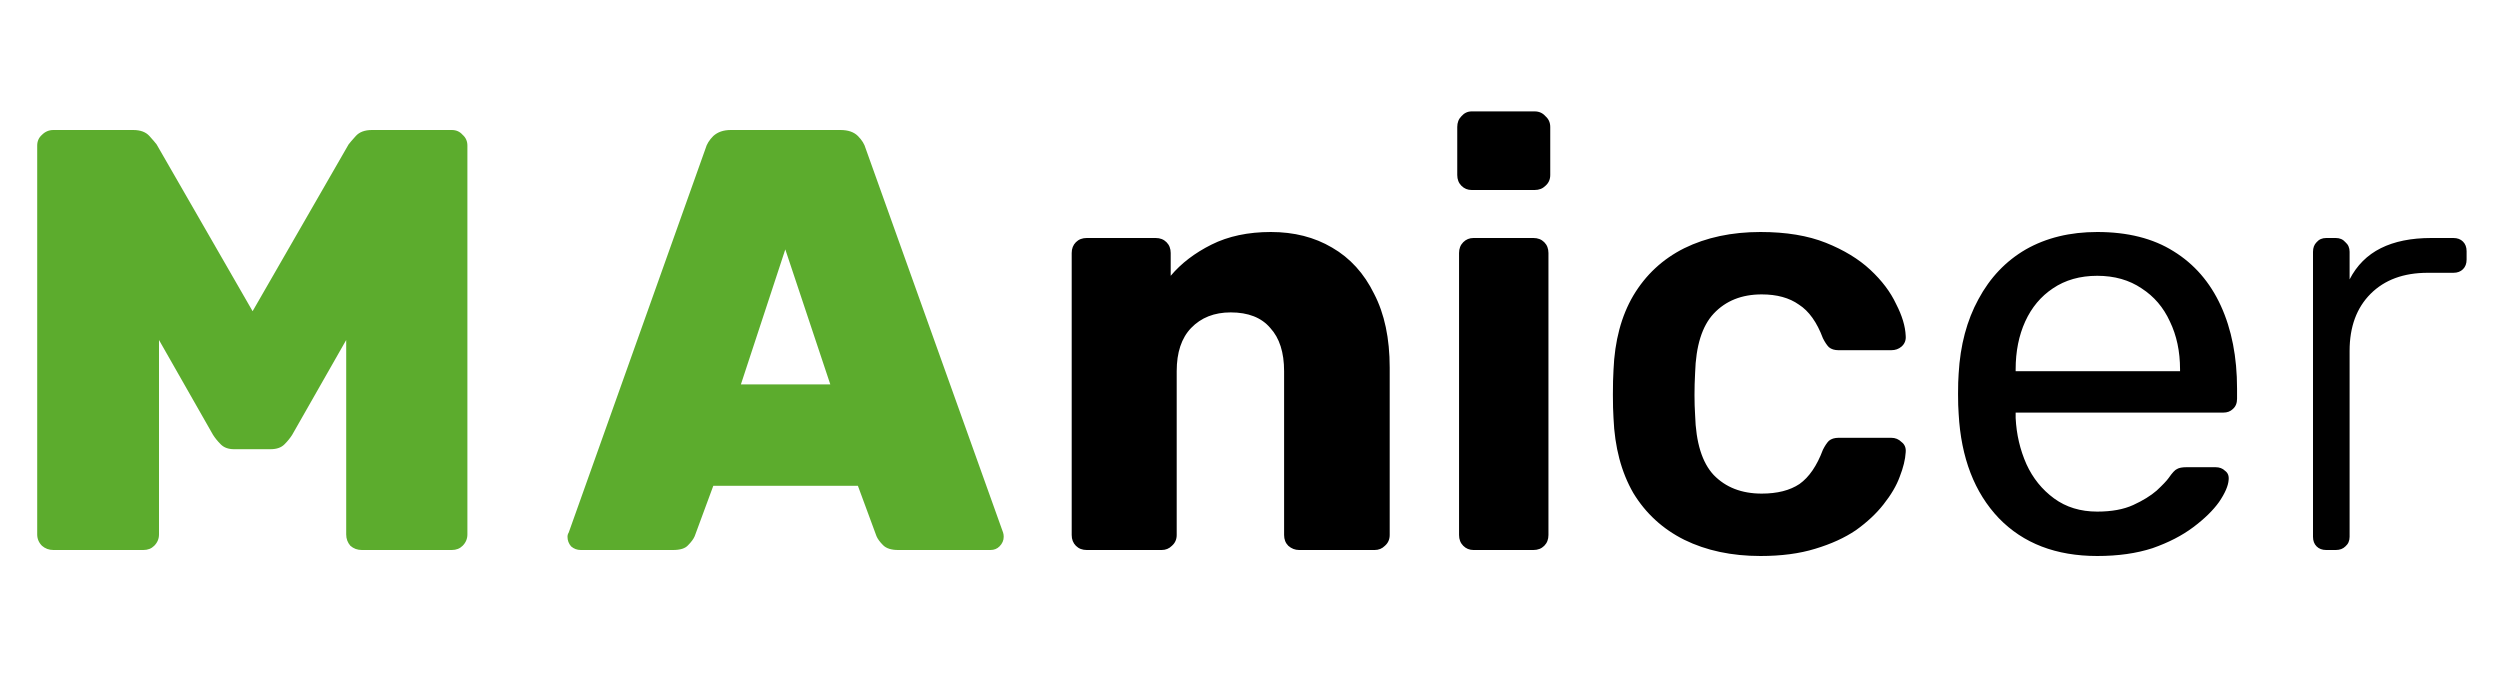
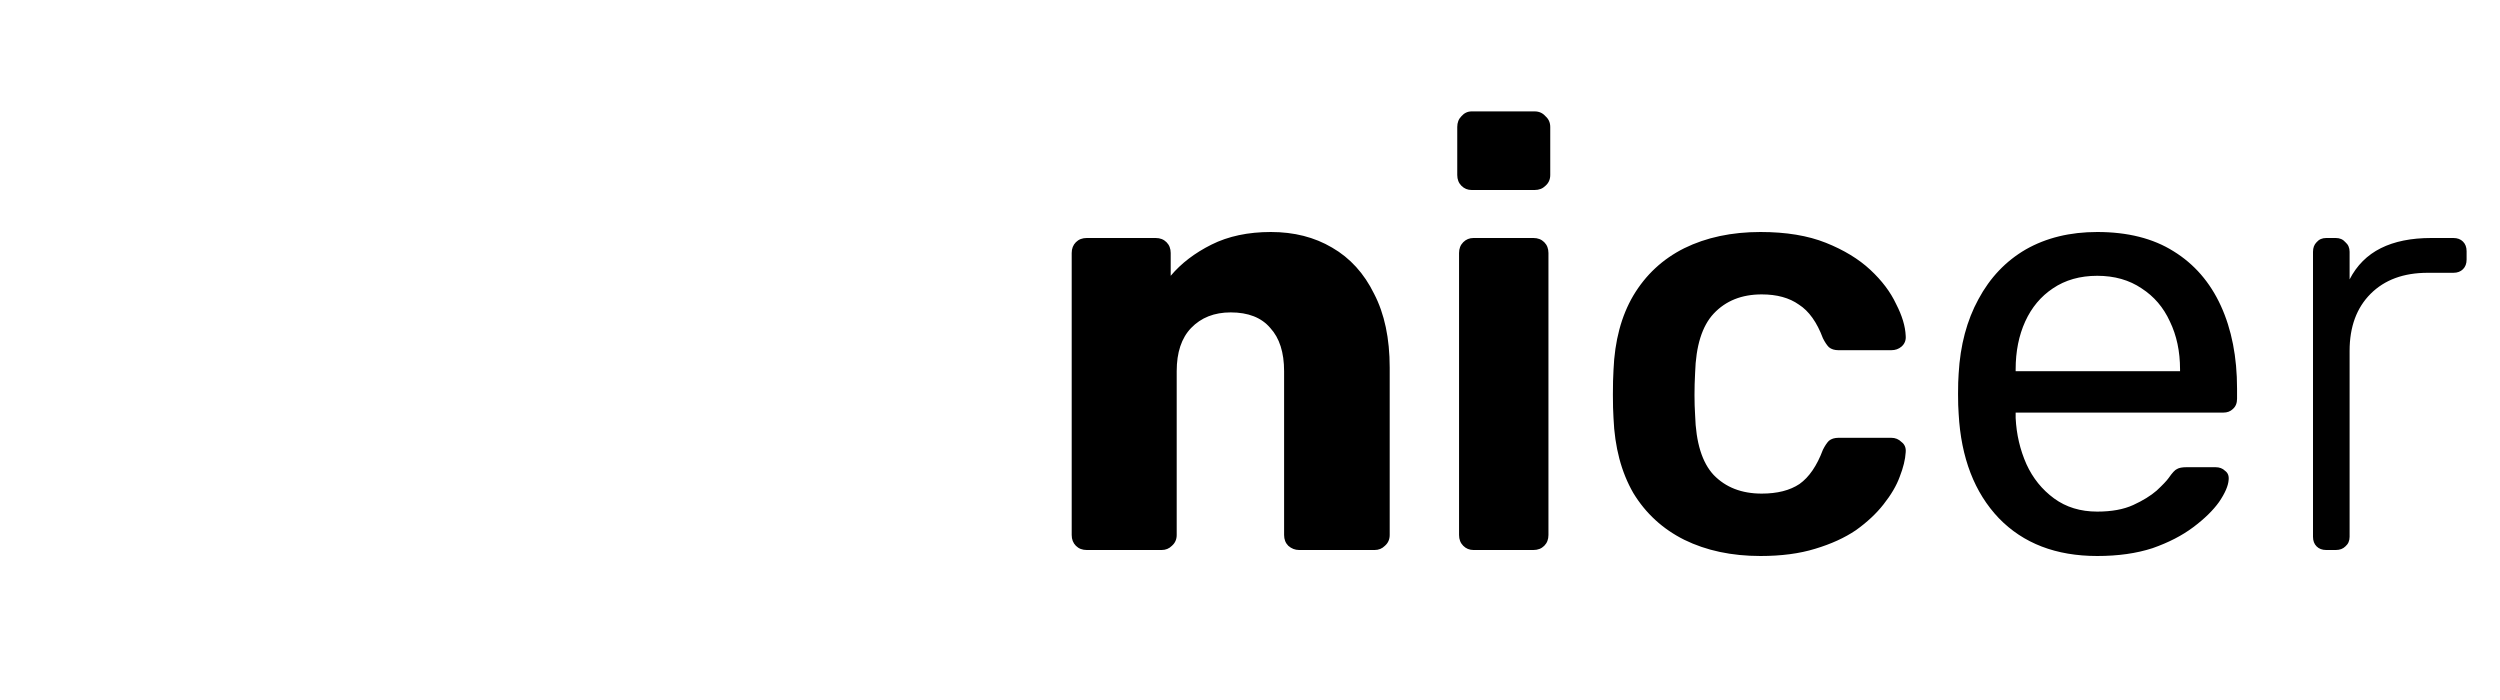
<svg xmlns="http://www.w3.org/2000/svg" width="50" height="14" viewBox="0 0 50 14" fill="none">
-   <path d="M1.068 11C0.98 11 0.904 10.972 0.84 10.916C0.776 10.852 0.744 10.776 0.744 10.688V2.912C0.744 2.824 0.776 2.752 0.84 2.696C0.904 2.632 0.98 2.6 1.068 2.6H2.664C2.808 2.6 2.916 2.64 2.988 2.72C3.06 2.8 3.108 2.856 3.132 2.888L5.052 6.224L6.972 2.888C6.996 2.856 7.044 2.8 7.116 2.72C7.188 2.64 7.296 2.6 7.44 2.6H9.036C9.124 2.6 9.196 2.632 9.252 2.696C9.316 2.752 9.348 2.824 9.348 2.912V10.688C9.348 10.776 9.316 10.852 9.252 10.916C9.196 10.972 9.124 11 9.036 11H7.236C7.148 11 7.072 10.972 7.008 10.916C6.952 10.852 6.924 10.776 6.924 10.688V6.8L5.844 8.696C5.804 8.76 5.752 8.824 5.688 8.888C5.624 8.952 5.532 8.984 5.412 8.984H4.68C4.568 8.984 4.48 8.952 4.416 8.888C4.352 8.824 4.3 8.76 4.26 8.696L3.18 6.8V10.688C3.18 10.776 3.148 10.852 3.084 10.916C3.028 10.972 2.956 11 2.868 11H1.068ZM11.614 11C11.542 11 11.478 10.976 11.422 10.928C11.374 10.872 11.35 10.808 11.35 10.736C11.35 10.704 11.358 10.676 11.374 10.652L14.11 2.972C14.134 2.884 14.186 2.8 14.266 2.72C14.354 2.64 14.47 2.6 14.614 2.6H16.81C16.962 2.6 17.078 2.64 17.158 2.72C17.238 2.8 17.29 2.884 17.314 2.972L20.062 10.652C20.07 10.676 20.074 10.704 20.074 10.736C20.074 10.808 20.046 10.872 19.99 10.928C19.942 10.976 19.882 11 19.81 11H17.962C17.826 11 17.726 10.968 17.662 10.904C17.598 10.84 17.554 10.78 17.53 10.724L17.158 9.716H14.266L13.894 10.724C13.87 10.78 13.826 10.84 13.762 10.904C13.706 10.968 13.606 11 13.462 11H11.614ZM14.818 7.688H16.606L15.706 4.988L14.818 7.688Z" fill="#5CAC2D" />
  <path d="M21.734 11C21.646 11 21.574 10.972 21.518 10.916C21.462 10.86 21.434 10.788 21.434 10.7V5.06C21.434 4.972 21.462 4.9 21.518 4.844C21.574 4.788 21.646 4.76 21.734 4.76H23.114C23.202 4.76 23.274 4.788 23.33 4.844C23.386 4.9 23.414 4.972 23.414 5.06V5.516C23.622 5.268 23.894 5.06 24.23 4.892C24.566 4.724 24.962 4.64 25.418 4.64C25.882 4.64 26.29 4.744 26.642 4.952C27.002 5.16 27.282 5.468 27.482 5.876C27.69 6.276 27.794 6.768 27.794 7.352V10.7C27.794 10.788 27.762 10.86 27.698 10.916C27.642 10.972 27.574 11 27.494 11H25.982C25.902 11 25.83 10.972 25.766 10.916C25.71 10.86 25.682 10.788 25.682 10.7V7.424C25.682 7.048 25.59 6.76 25.406 6.56C25.23 6.352 24.966 6.248 24.614 6.248C24.286 6.248 24.022 6.352 23.822 6.56C23.63 6.76 23.534 7.048 23.534 7.424V10.7C23.534 10.788 23.502 10.86 23.438 10.916C23.382 10.972 23.314 11 23.234 11H21.734ZM29.469 11C29.389 11 29.321 10.972 29.265 10.916C29.209 10.86 29.181 10.788 29.181 10.7V5.06C29.181 4.972 29.209 4.9 29.265 4.844C29.321 4.788 29.389 4.76 29.469 4.76H30.669C30.757 4.76 30.829 4.788 30.885 4.844C30.941 4.9 30.969 4.972 30.969 5.06V10.7C30.969 10.788 30.941 10.86 30.885 10.916C30.829 10.972 30.757 11 30.669 11H29.469ZM29.433 3.8C29.353 3.8 29.285 3.772 29.229 3.716C29.173 3.66 29.145 3.588 29.145 3.5V2.54C29.145 2.452 29.173 2.38 29.229 2.324C29.285 2.26 29.353 2.228 29.433 2.228H30.693C30.781 2.228 30.853 2.26 30.909 2.324C30.973 2.38 31.005 2.452 31.005 2.54V3.5C31.005 3.588 30.973 3.66 30.909 3.716C30.853 3.772 30.781 3.8 30.693 3.8H29.433ZM35.21 11.12C34.634 11.12 34.126 11.012 33.686 10.796C33.254 10.58 32.914 10.268 32.666 9.86C32.426 9.444 32.294 8.944 32.27 8.36C32.262 8.24 32.258 8.084 32.258 7.892C32.258 7.692 32.262 7.528 32.27 7.4C32.294 6.816 32.426 6.32 32.666 5.912C32.914 5.496 33.254 5.18 33.686 4.964C34.126 4.748 34.634 4.64 35.21 4.64C35.722 4.64 36.158 4.712 36.518 4.856C36.878 5 37.174 5.18 37.406 5.396C37.638 5.612 37.81 5.84 37.922 6.08C38.042 6.312 38.106 6.524 38.114 6.716C38.122 6.804 38.094 6.876 38.03 6.932C37.974 6.98 37.906 7.004 37.826 7.004H36.77C36.69 7.004 36.626 6.984 36.578 6.944C36.538 6.904 36.498 6.844 36.458 6.764C36.338 6.444 36.178 6.22 35.978 6.092C35.786 5.956 35.538 5.888 35.234 5.888C34.834 5.888 34.514 6.016 34.274 6.272C34.042 6.52 33.918 6.916 33.902 7.46C33.886 7.764 33.886 8.044 33.902 8.3C33.918 8.852 34.042 9.252 34.274 9.5C34.514 9.748 34.834 9.872 35.234 9.872C35.546 9.872 35.798 9.808 35.99 9.68C36.182 9.544 36.338 9.316 36.458 8.996C36.498 8.916 36.538 8.856 36.578 8.816C36.626 8.776 36.69 8.756 36.77 8.756H37.826C37.906 8.756 37.974 8.784 38.03 8.84C38.094 8.888 38.122 8.956 38.114 9.044C38.106 9.188 38.066 9.352 37.994 9.536C37.93 9.712 37.822 9.896 37.67 10.088C37.526 10.272 37.342 10.444 37.118 10.604C36.894 10.756 36.622 10.88 36.302 10.976C35.99 11.072 35.626 11.12 35.21 11.12ZM41.945 11.12C41.121 11.12 40.465 10.868 39.977 10.364C39.489 9.852 39.221 9.156 39.173 8.276C39.165 8.172 39.161 8.04 39.161 7.88C39.161 7.712 39.165 7.576 39.173 7.472C39.205 6.904 39.337 6.408 39.569 5.984C39.801 5.552 40.117 5.22 40.517 4.988C40.925 4.756 41.401 4.64 41.945 4.64C42.553 4.64 43.061 4.768 43.469 5.024C43.885 5.28 44.201 5.644 44.417 6.116C44.633 6.588 44.741 7.14 44.741 7.772V7.976C44.741 8.064 44.713 8.132 44.657 8.18C44.609 8.228 44.545 8.252 44.465 8.252H40.313C40.313 8.26 40.313 8.276 40.313 8.3C40.313 8.324 40.313 8.344 40.313 8.36C40.329 8.688 40.401 8.996 40.529 9.284C40.657 9.564 40.841 9.792 41.081 9.968C41.321 10.144 41.609 10.232 41.945 10.232C42.233 10.232 42.473 10.188 42.665 10.1C42.857 10.012 43.013 9.916 43.133 9.812C43.253 9.7 43.333 9.616 43.373 9.56C43.445 9.456 43.501 9.396 43.541 9.38C43.581 9.356 43.645 9.344 43.733 9.344H44.309C44.389 9.344 44.453 9.368 44.501 9.416C44.557 9.456 44.581 9.516 44.573 9.596C44.565 9.716 44.501 9.864 44.381 10.04C44.261 10.208 44.089 10.376 43.865 10.544C43.641 10.712 43.369 10.852 43.049 10.964C42.729 11.068 42.361 11.12 41.945 11.12ZM40.313 7.424H43.601V7.388C43.601 7.028 43.533 6.708 43.397 6.428C43.269 6.148 43.081 5.928 42.833 5.768C42.585 5.6 42.289 5.516 41.945 5.516C41.601 5.516 41.305 5.6 41.057 5.768C40.817 5.928 40.633 6.148 40.505 6.428C40.377 6.708 40.313 7.028 40.313 7.388V7.424ZM46.524 11C46.444 11 46.38 10.976 46.332 10.928C46.284 10.88 46.26 10.816 46.26 10.736V5.036C46.26 4.956 46.284 4.892 46.332 4.844C46.38 4.788 46.444 4.76 46.524 4.76H46.716C46.796 4.76 46.86 4.788 46.908 4.844C46.964 4.892 46.992 4.956 46.992 5.036V5.588C47.136 5.308 47.344 5.1 47.616 4.964C47.888 4.828 48.224 4.76 48.624 4.76H49.068C49.148 4.76 49.212 4.784 49.26 4.832C49.308 4.88 49.332 4.944 49.332 5.024V5.192C49.332 5.272 49.308 5.336 49.26 5.384C49.212 5.432 49.148 5.456 49.068 5.456H48.552C48.072 5.456 47.692 5.596 47.412 5.876C47.132 6.156 46.992 6.536 46.992 7.016V10.736C46.992 10.816 46.964 10.88 46.908 10.928C46.86 10.976 46.796 11 46.716 11H46.524Z" fill="black" />
</svg>